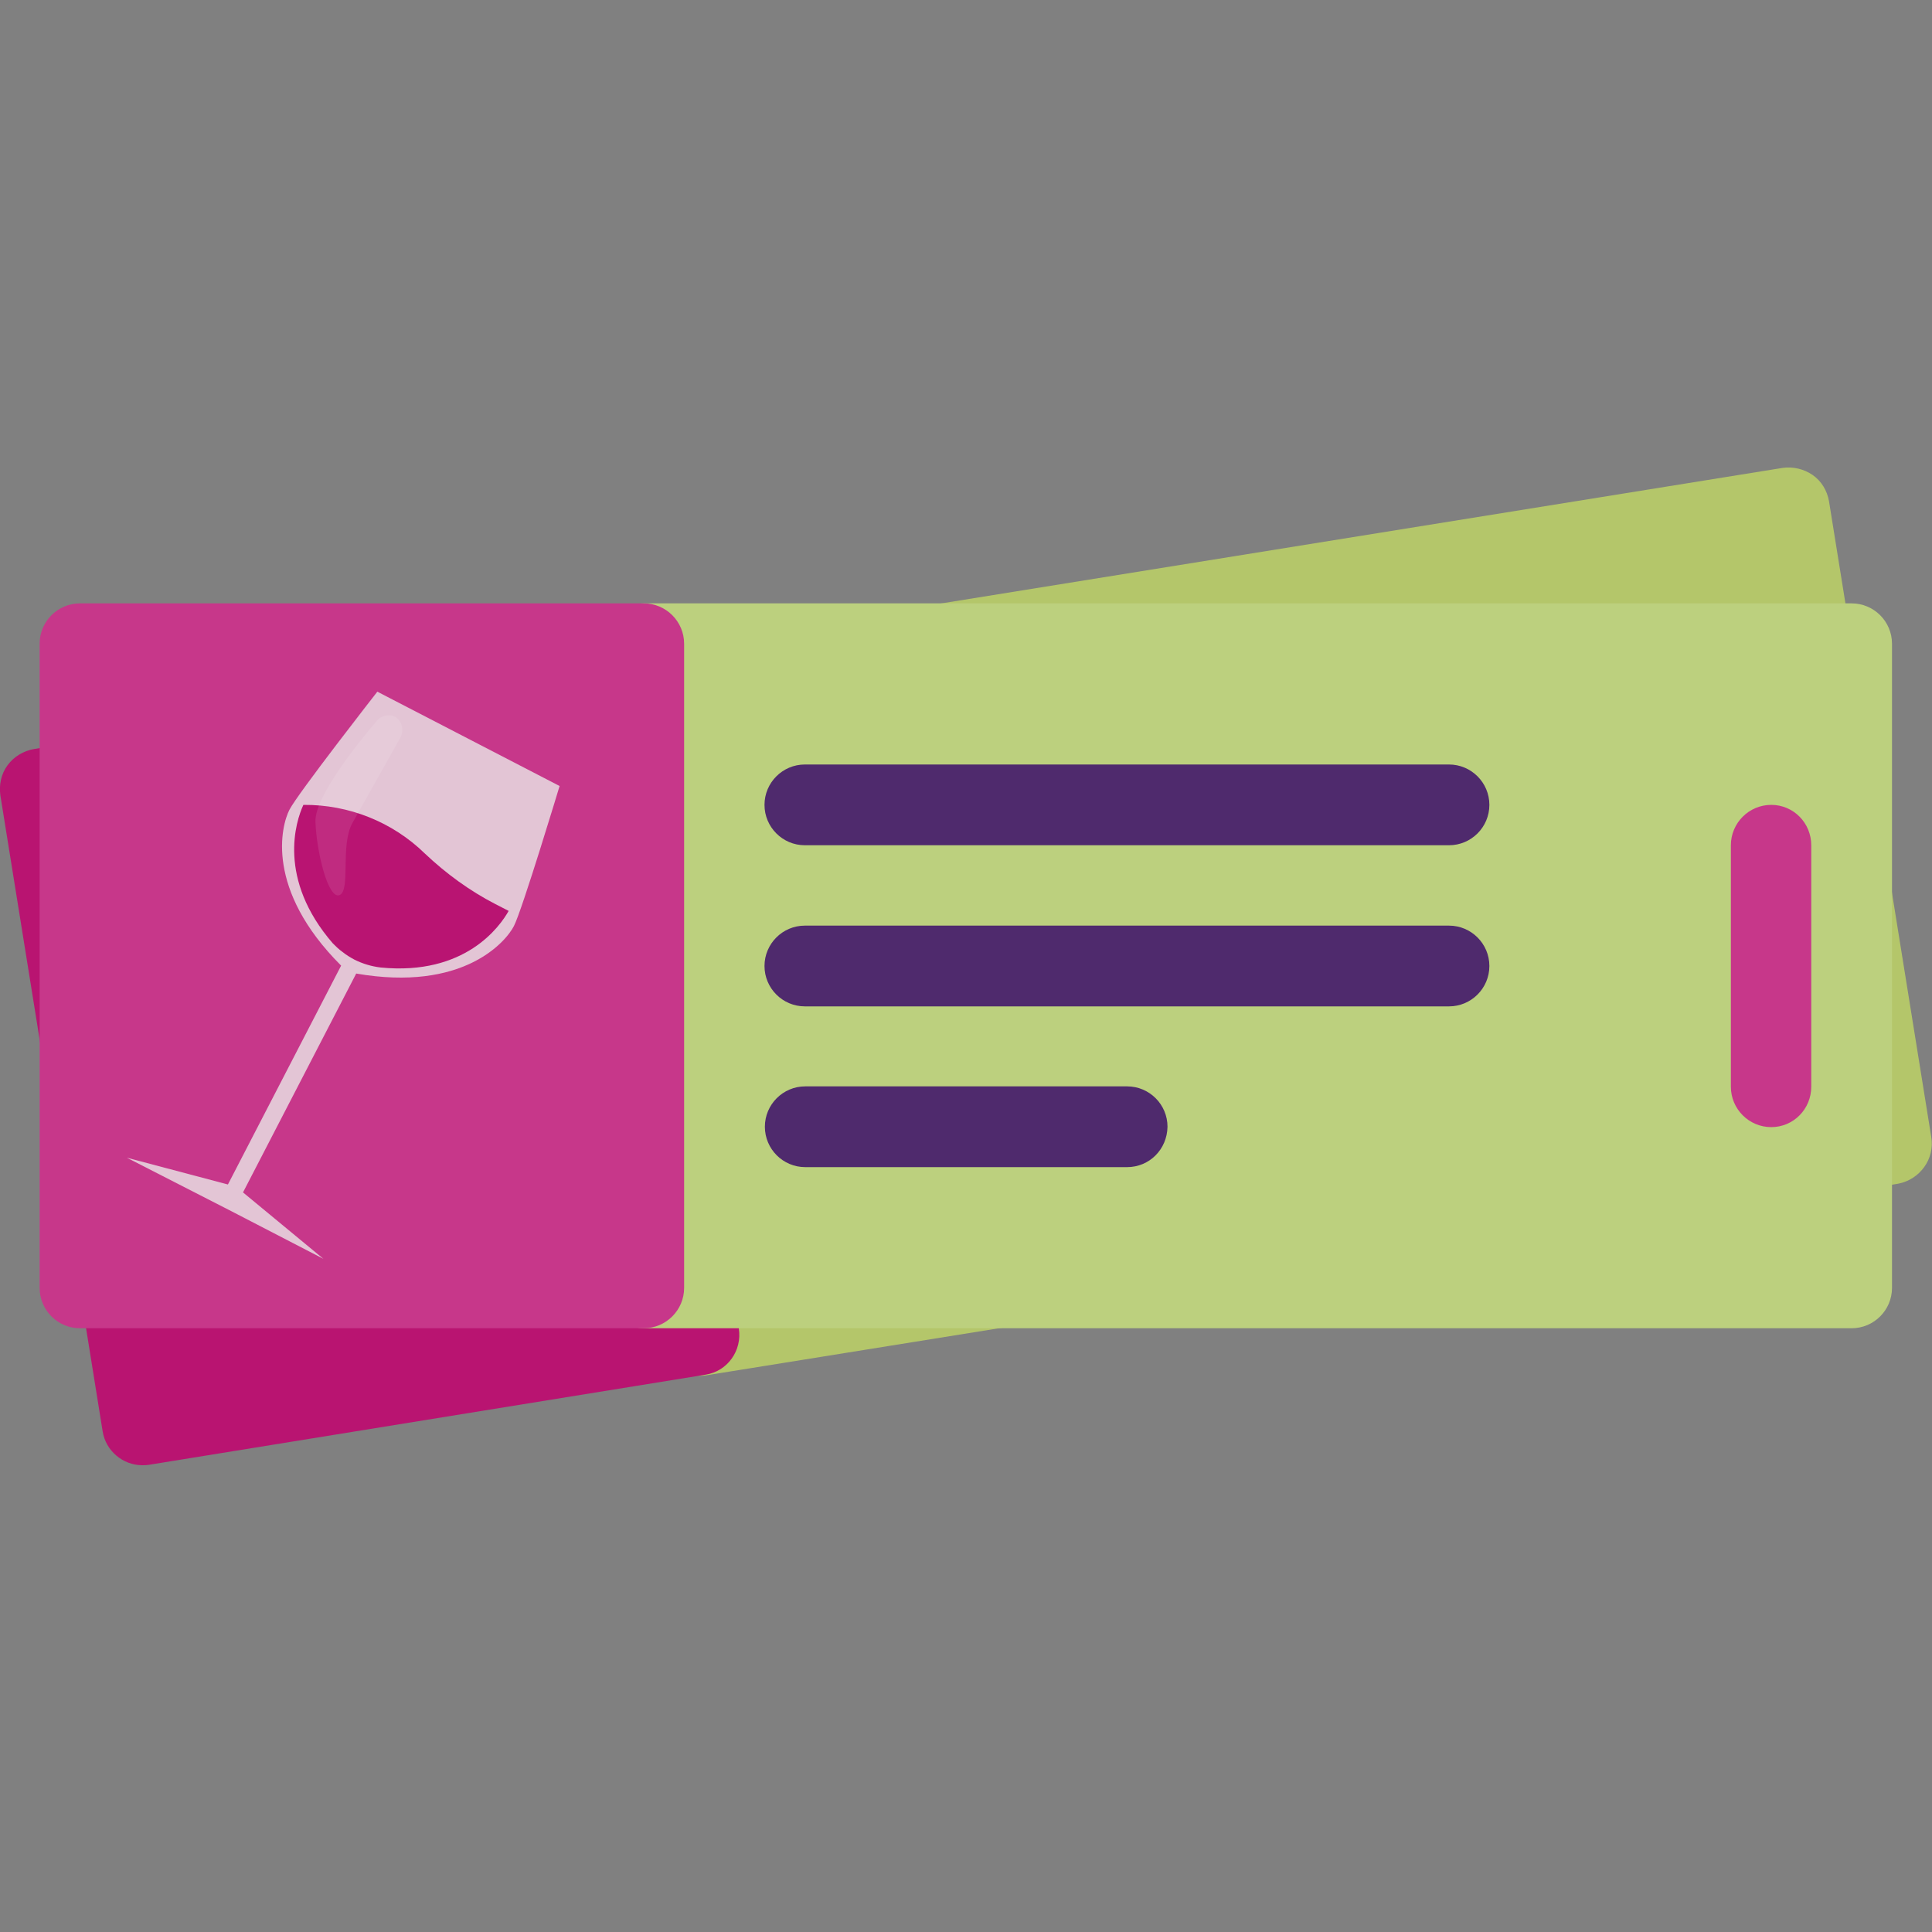
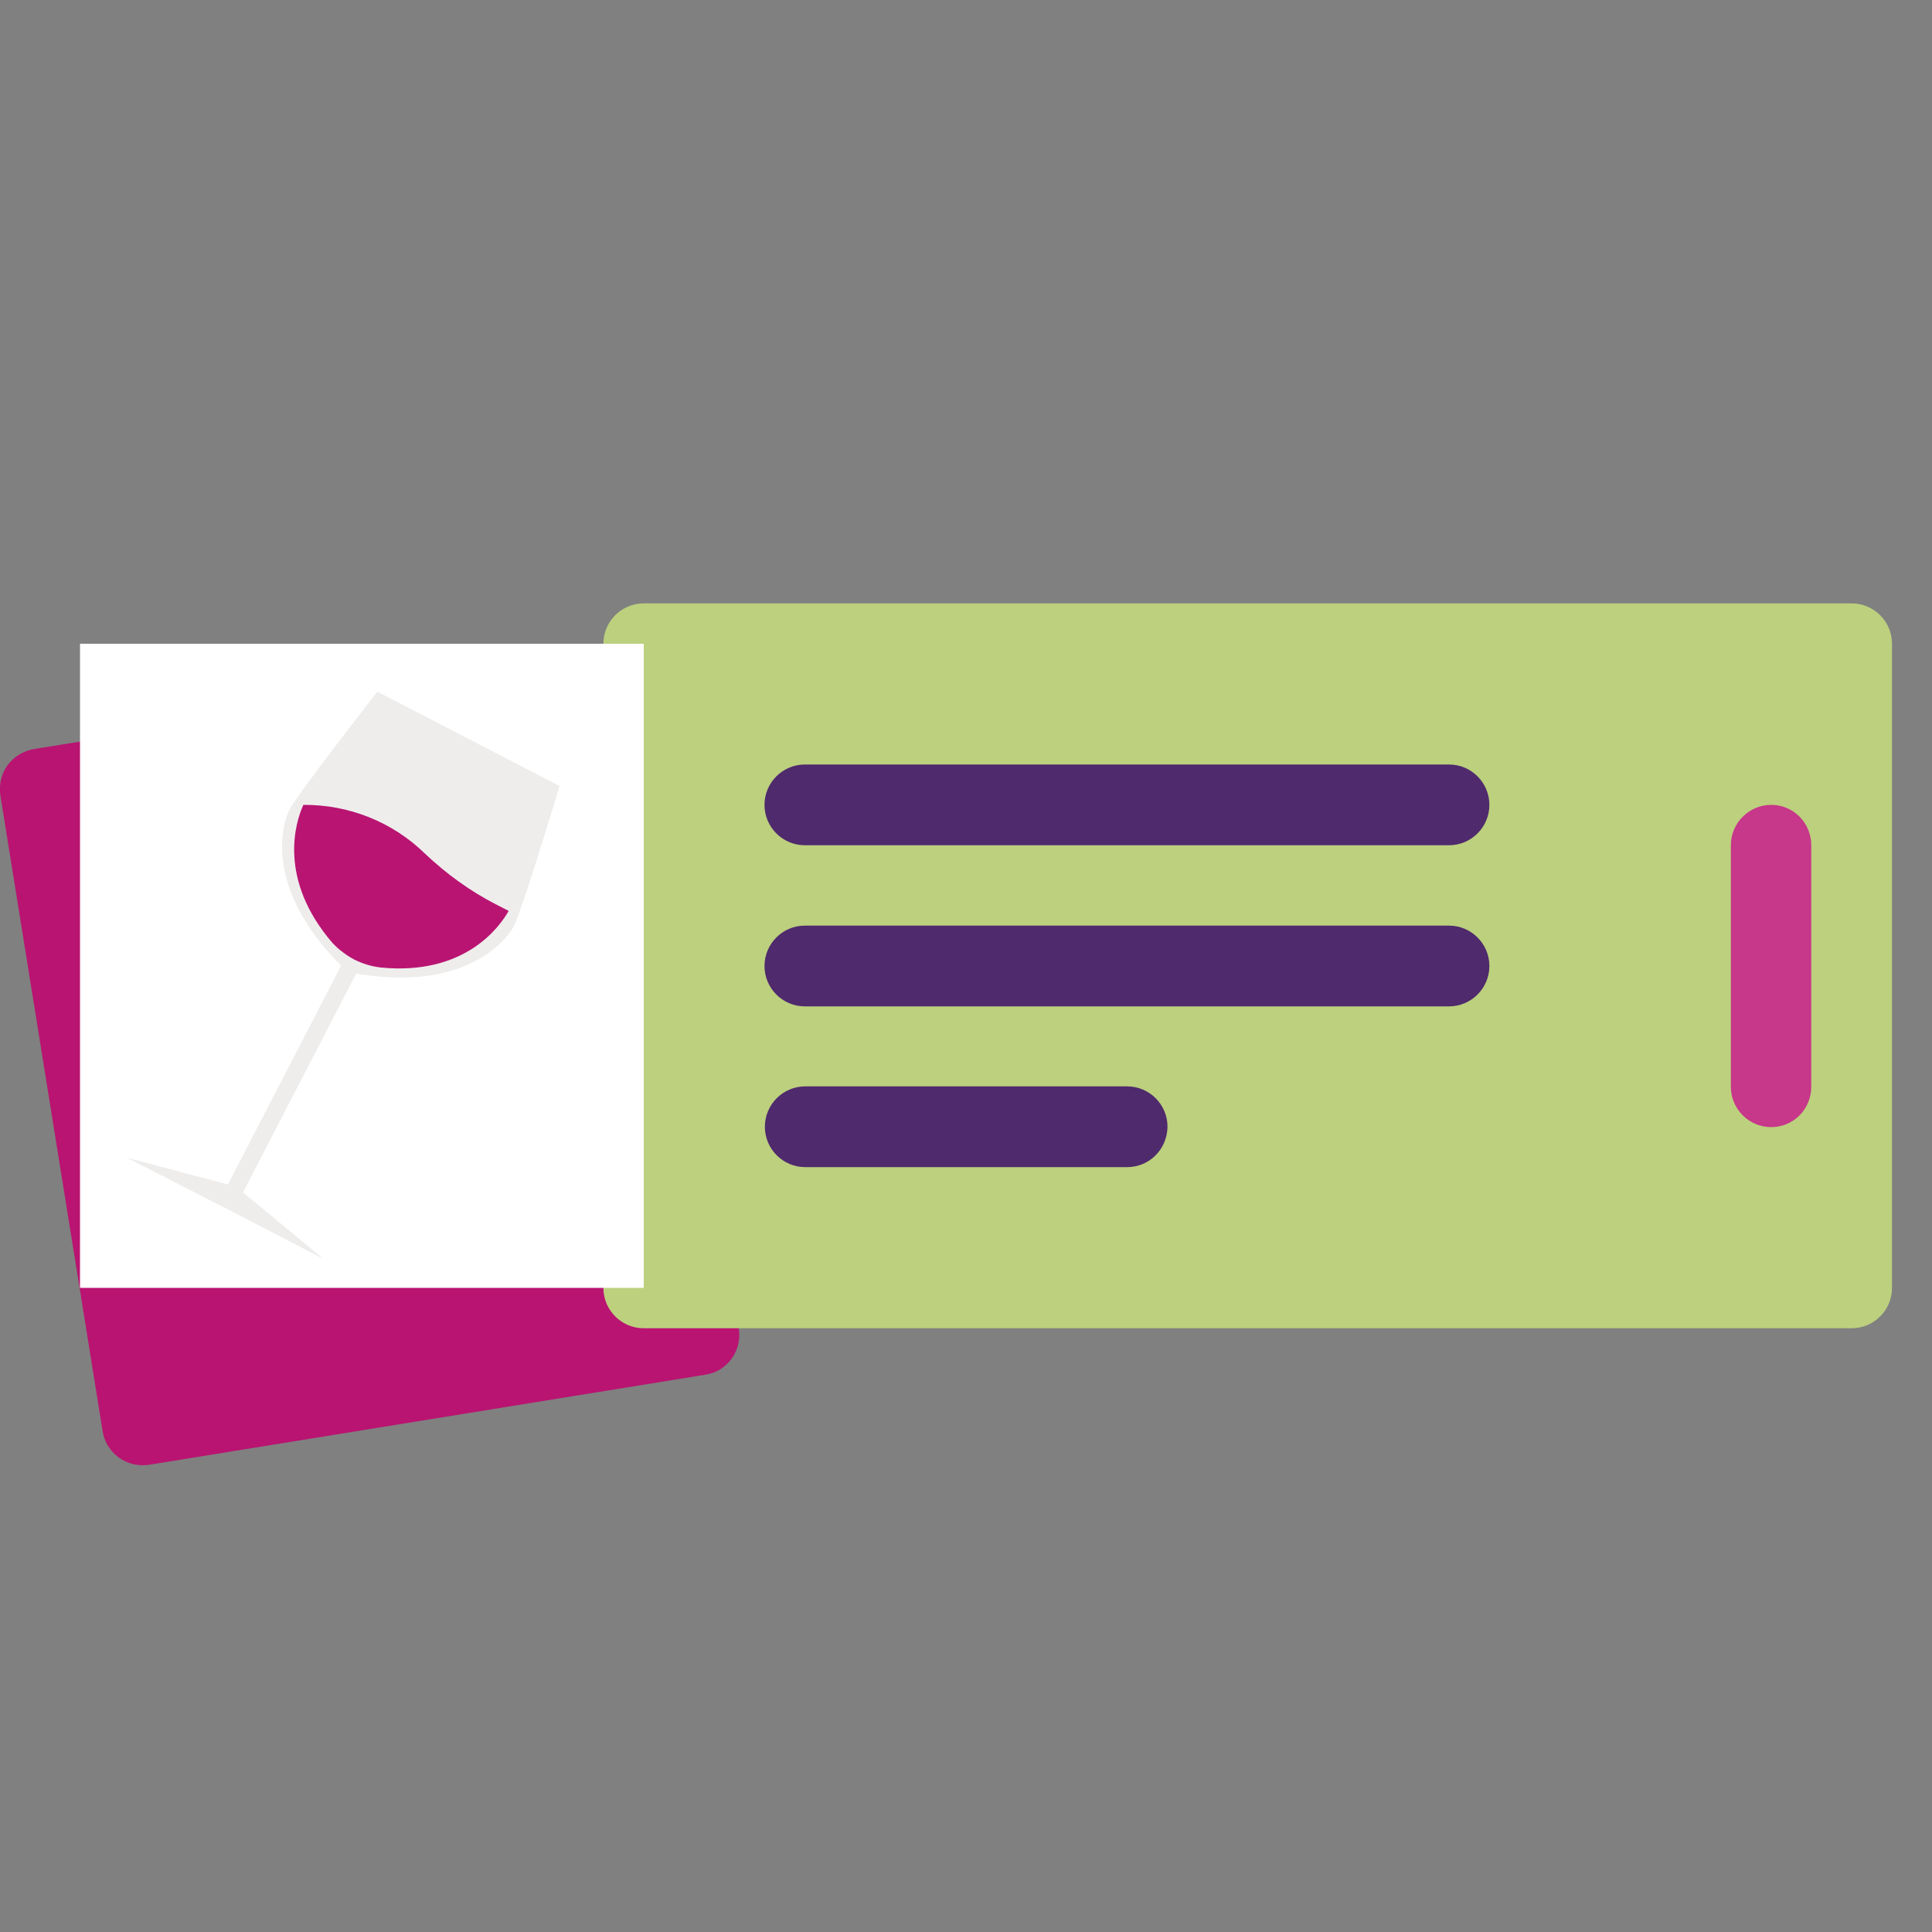
<svg xmlns="http://www.w3.org/2000/svg" version="1.1" id="Layer_1" x="0px" y="0px" viewBox="0 0 512 512" style="enable-background:new 0 0 512 512;" xml:space="preserve">
  <rect x="0" y="0" width="512" height="512" fill="#808080" stroke="none" />
  <style type="text/css">
	.st0{fill:#B4C66A;}
	.st1{fill:#B91471;}
	.st2{fill:#FFFFFF;}
	.st3{fill:#BCD07E;}
	.st4{fill:#C7378A;}
	.st5{fill:#4F2A6D;}
	.st6{opacity:0.8;}
	.st7{fill:#EAE8E7;}
	.st8{fill:#B91472;}
	.st9{opacity:0.1;}
</style>
-   <path class="st0" d="M511.8,301.3l-27.1-168.5c-0.5-2.8-2-5.3-4.3-6.9s-5.2-2.3-8-1.9l-316,50.9c-5.8,0.9-9.8,6.4-8.8,12.2  l27.1,168.5c0.5,2.8,2,5.3,4.3,7c1.8,1.3,4,2,6.3,2c0.6,0,1.1,0,1.7-0.1l316-50.8C508.8,312.6,512.8,307.1,511.8,301.3z" />
  <path class="st1" d="M195.8,352.1l-27.1-168.5c-0.9-5.8-6.4-9.8-12.2-8.8L9,198.5c-2.8,0.5-5.3,2-7,4.3c-1.7,2.3-2.3,5.2-1.9,8  l27.1,168.5c0.8,5.2,5.4,9,10.5,9c0.6,0,1.1,0,1.7-0.1L187,364.3C192.8,363.4,196.7,357.9,195.8,352.1z" />
-   <rect x="170.6" y="170.6" class="st2" width="320.1" height="170.7" />
  <path class="st3" d="M490.7,352H170.6c-5.9,0-10.7-4.8-10.7-10.7V170.6c0-5.9,4.8-10.7,10.7-10.7h320.1c5.9,0,10.7,4.8,10.7,10.7  v170.7C501.4,347.2,496.6,352,490.7,352z" />
  <rect x="21.2" y="170.6" class="st2" width="149.4" height="170.7" />
-   <path class="st4" d="M170.6,352H21.2c-5.9,0-10.7-4.8-10.7-10.7V170.6c0-5.9,4.8-10.7,10.7-10.7h149.4c5.9,0,10.7,4.8,10.7,10.7  v170.7C181.3,347.2,176.5,352,170.6,352z" />
  <g>
    <path class="st5" d="M384,224H213.3c-5.9,0-10.7-4.8-10.7-10.7c0-5.9,4.8-10.7,10.7-10.7H384c5.9,0,10.7,4.8,10.7,10.7   C394.7,219.2,389.9,224,384,224z" />
    <path class="st5" d="M384,266.7H213.3c-5.9,0-10.7-4.8-10.7-10.7c0-5.9,4.8-10.7,10.7-10.7H384c5.9,0,10.7,4.8,10.7,10.7   S389.9,266.7,384,266.7z" />
    <path class="st5" d="M298.7,309.3h-85.3c-5.9,0-10.7-4.8-10.7-10.7c0-5.9,4.8-10.7,10.7-10.7h85.3c5.9,0,10.7,4.8,10.7,10.7   C309.3,304.6,304.6,309.3,298.7,309.3z" />
  </g>
  <path class="st4" d="M469.4,298.7c-5.9,0-10.7-4.8-10.7-10.7v-64c0-5.9,4.8-10.7,10.7-10.7S480,218.1,480,224v64  C480,293.9,475.3,298.7,469.4,298.7z" />
  <g>
    <g>
      <g class="st6">
        <g>
          <path class="st7" d="M136.2,245.4c2.2-4.3,12.1-37.1,12.1-37.1l-48.3-25c0,0-21.1,27-23.3,31.3c-2.2,4.3-6.5,21.1,13.7,41.3      l-30,58l-26.8-7.1l25.8,13.2l0.6,0.3l25.7,13.3l-21.3-17.6l30-58C122.6,262.9,134,249.7,136.2,245.4z" />
        </g>
      </g>
      <g>
        <g>
          <path class="st8" d="M90.8,252.3c1,0.8,2,1.4,3.1,2c2.2,1.1,4.5,1.8,7,2.1c22.4,2.2,31.6-10.9,33.9-15l-3.5-1.8      c-6.8-3.5-13.1-8.1-18.7-13.4l0,0c-8.6-8.4-20.2-13-32.2-12.9l0,0c-2,4.3-7,19.6,7.8,36.7C88.9,250.7,89.8,251.6,90.8,252.3z" />
        </g>
      </g>
    </g>
    <g class="st9">
      <g>
-         <path class="st2" d="M105.7,190.8c-0.7-0.8-1.6-1.4-3.1-1.2c-1.1,0.1-2.1,0.6-2.8,1.5c-3.5,4.1-16.5,19.7-16.2,26.7     c0.3,8.1,3.4,20.7,6.4,19.4c3-1.3,0.1-13.2,3.4-19.1c2.7-4.8,10.1-18,12.7-22.6C106.9,194,106.8,192.1,105.7,190.8z" />
-       </g>
+         </g>
    </g>
  </g>
</svg>